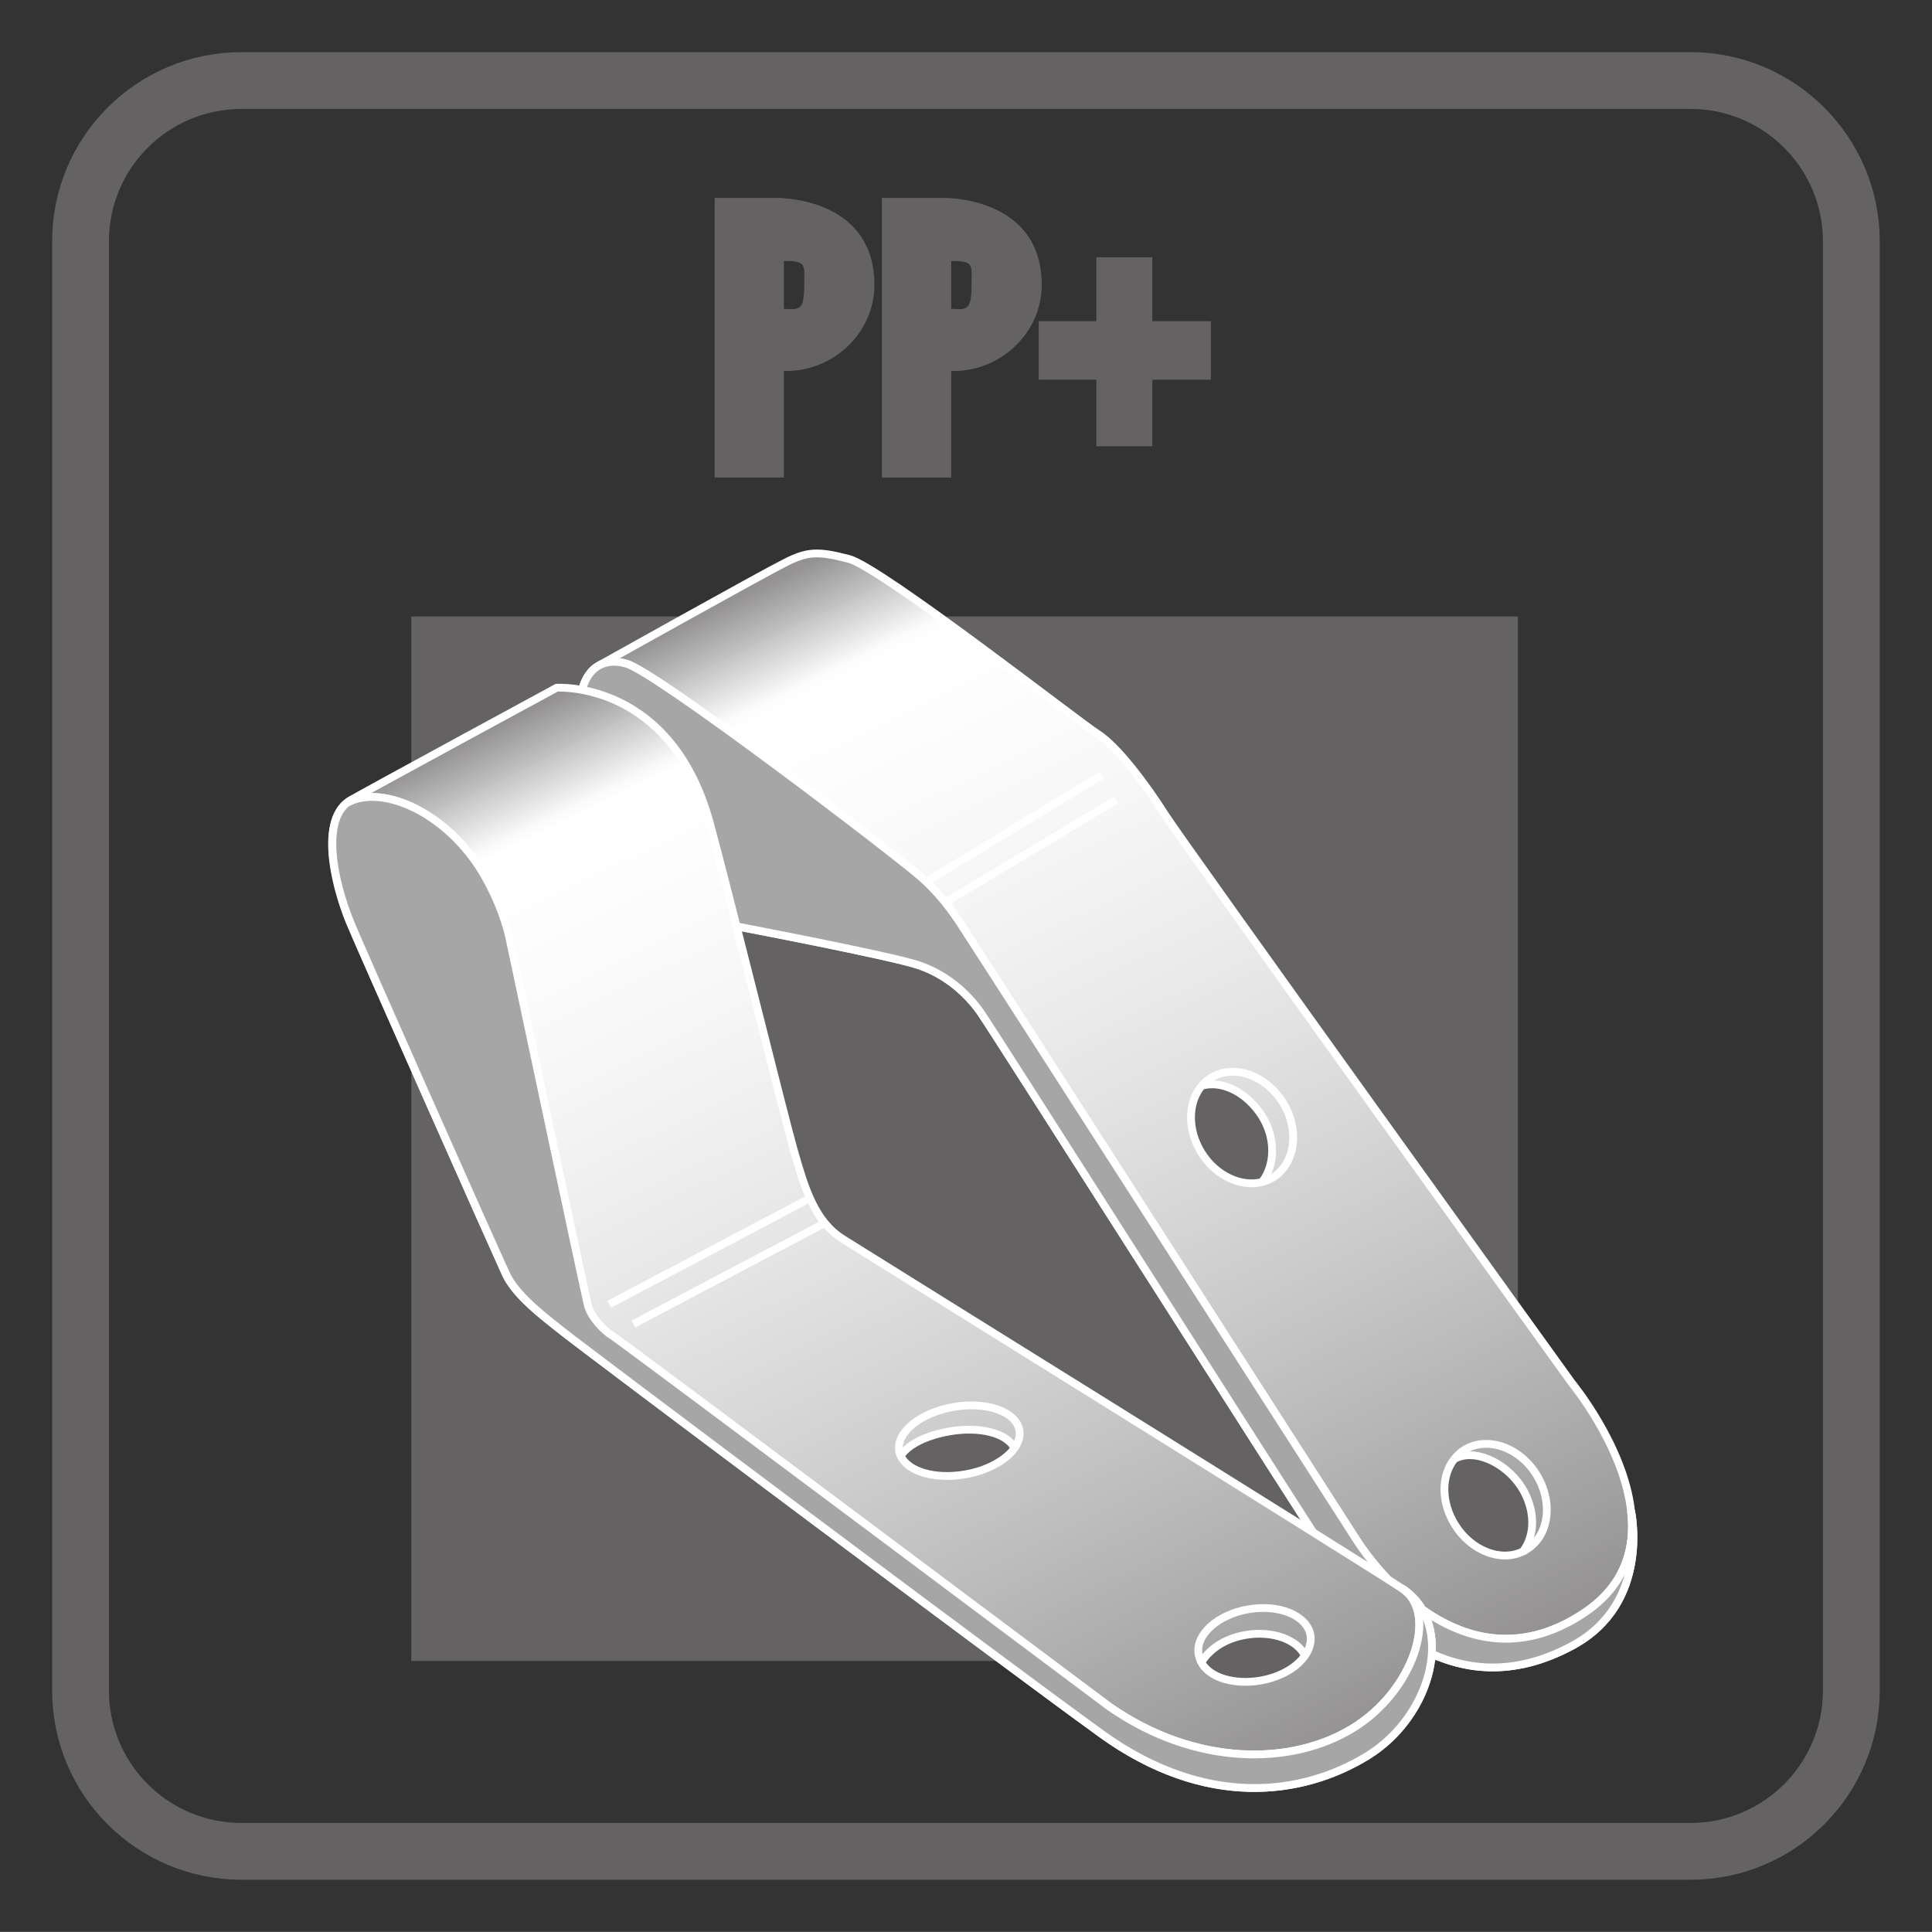
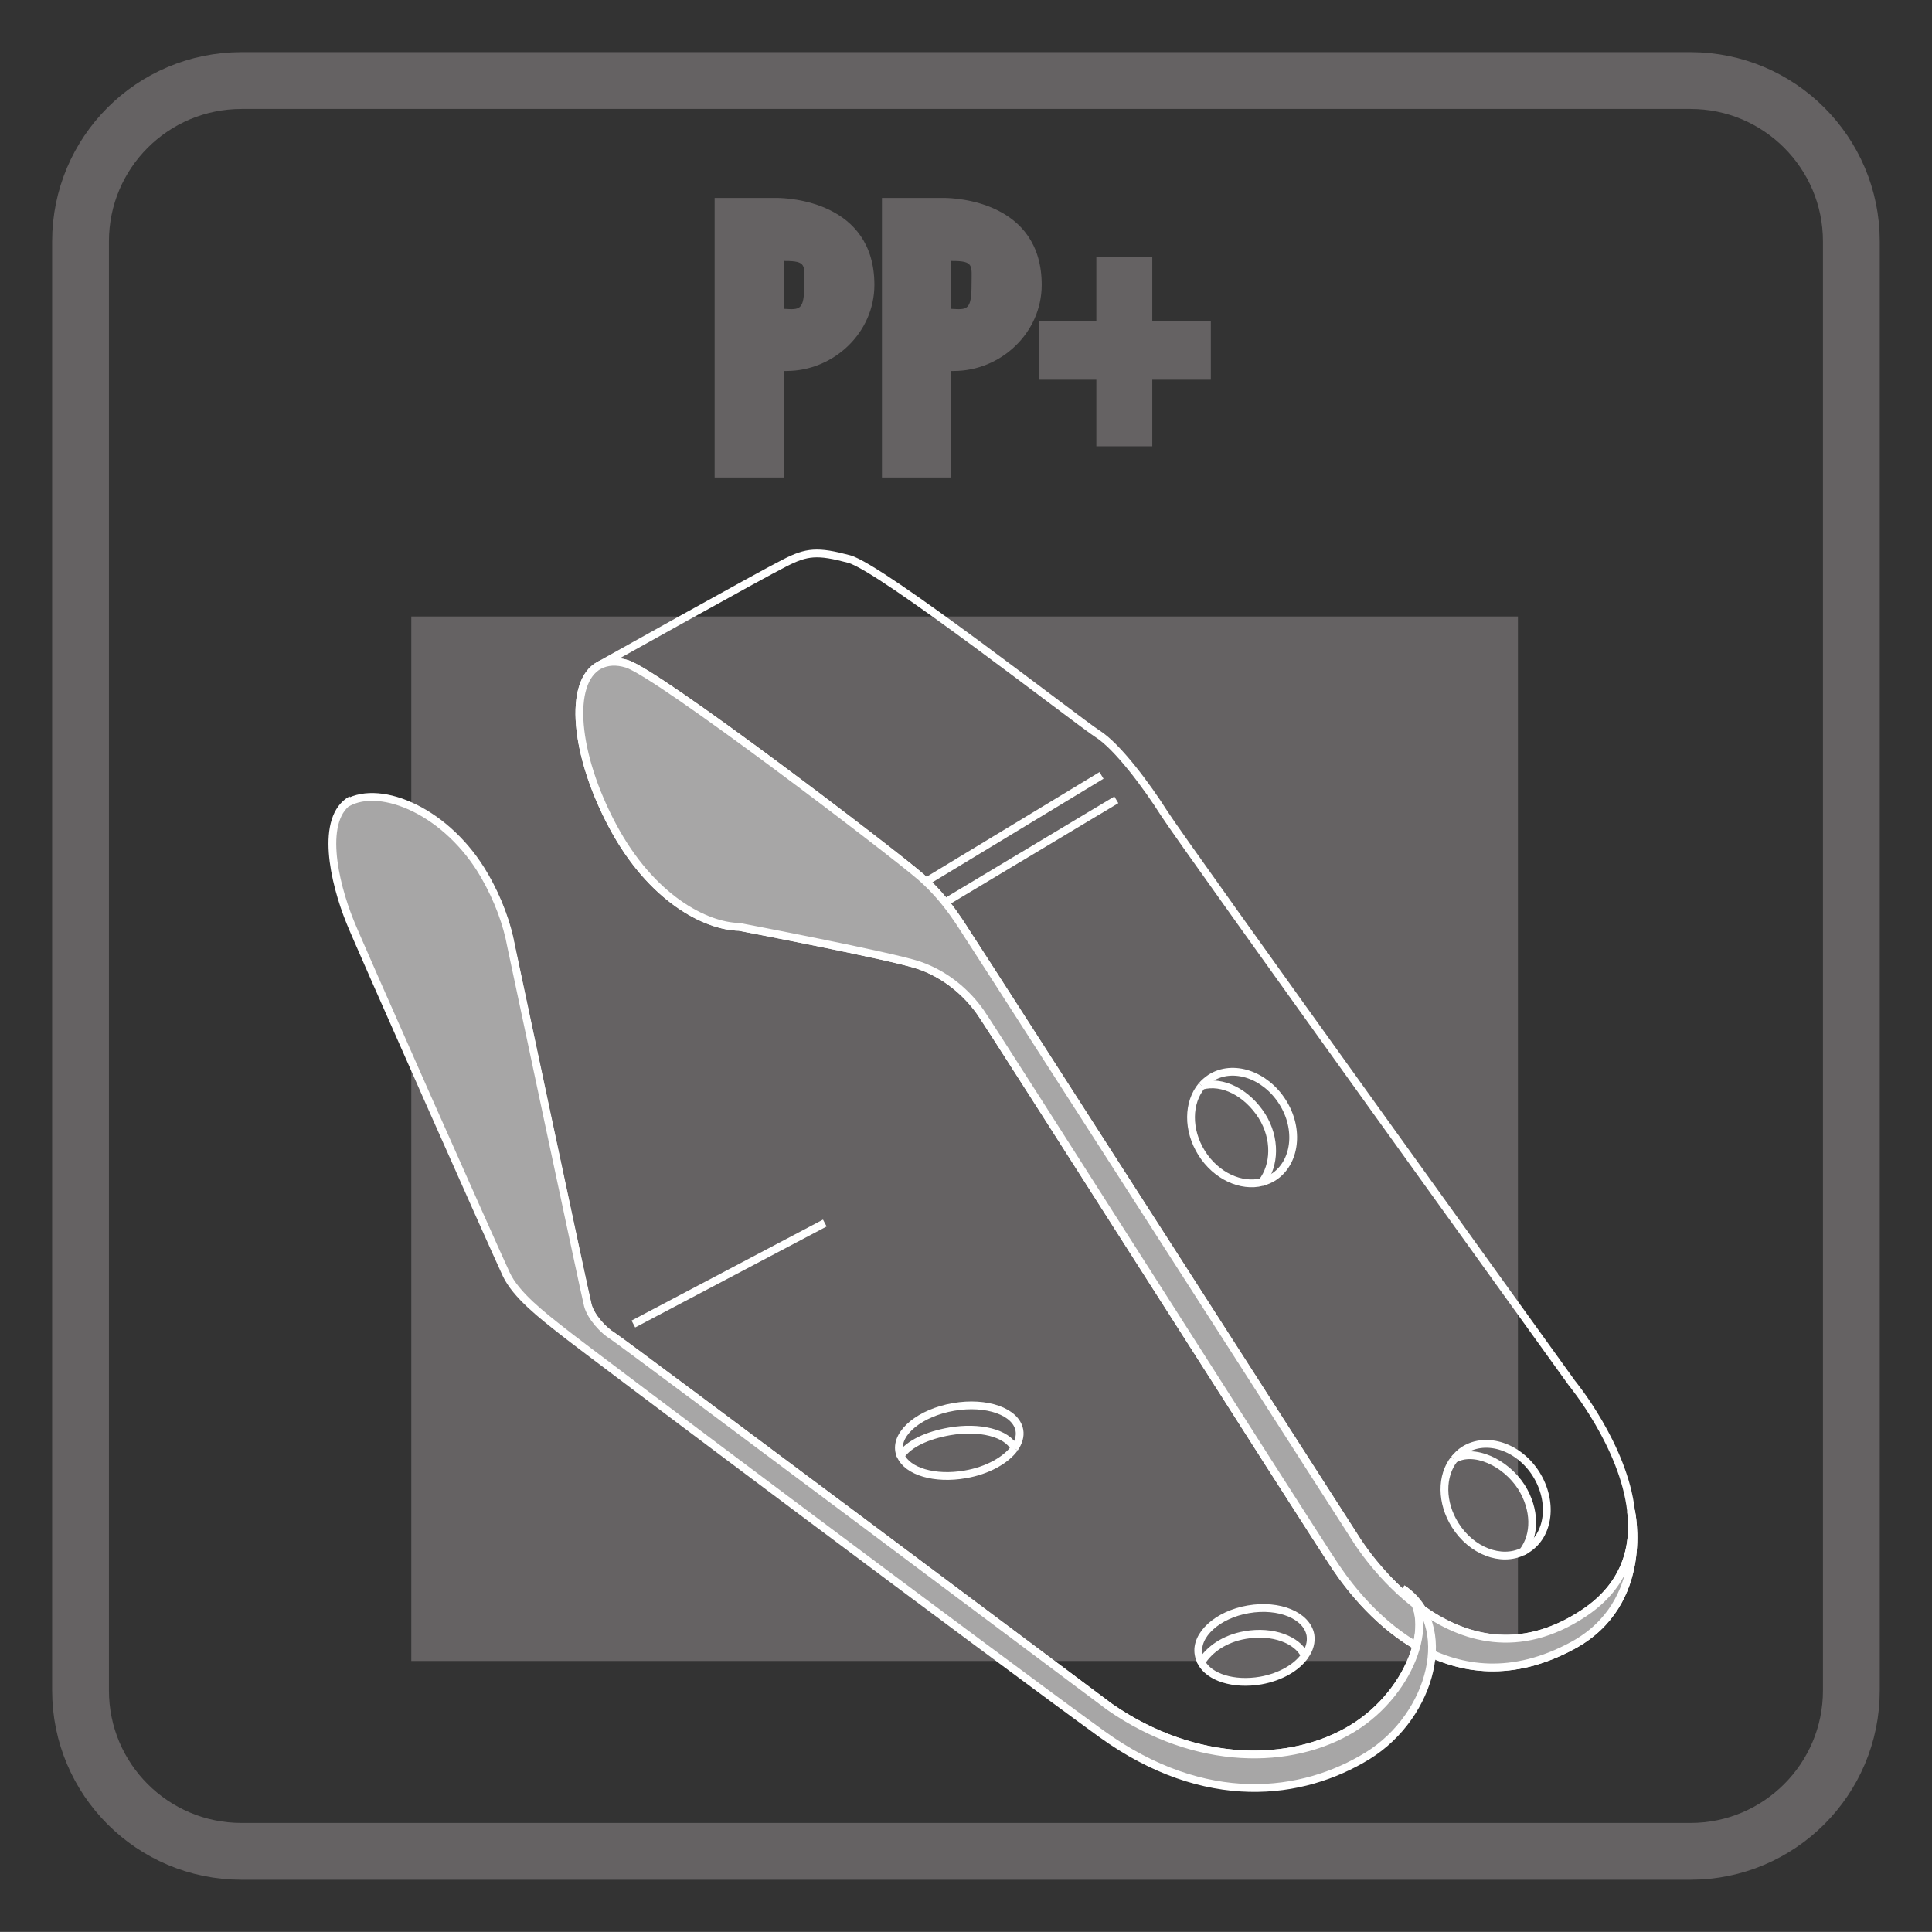
<svg xmlns="http://www.w3.org/2000/svg" xmlns:xlink="http://www.w3.org/1999/xlink" width="34.018pt" height="34.016pt" viewBox="0 0 34.018 34.016" version="1.1">
  <rect x="0" y="0" width="34.018" height="34.016" fill="#333333" stroke="none" />
  <defs>
    <g>
      <symbol overflow="visible" id="glyph0-0">
        <path style="stroke:none;" d="" />
      </symbol>
      <symbol overflow="visible" id="glyph0-1">
        <path style="stroke:none;" d="M 1.375 -0.188 L 1.375 -1.875 L 1.422 -1.875 C 2.25 -1.875 2.969 -2.547 2.969 -3.391 C 2.969 -4.859 1.453 -4.922 1.25 -4.922 L 0.156 -4.922 L 0.156 0 L 1.375 0 Z M 1.219 -3.812 L 1.391 -3.812 C 1.781 -3.812 1.734 -3.734 1.734 -3.406 C 1.734 -2.938 1.656 -2.953 1.375 -2.969 L 1.375 -3.812 Z M 1.219 -3.812 " />
      </symbol>
      <symbol overflow="visible" id="glyph0-2">
        <path style="stroke:none;" d="M 1.156 -2.25 L -0.031 -2.25 L -0.031 -1.219 L 0.984 -1.219 L 0.984 -0.047 L 1.969 -0.047 L 1.969 -1.219 L 3 -1.219 L 3 -2.25 L 1.969 -2.25 L 1.969 -3.375 L 0.984 -3.375 L 0.984 -2.25 Z M 1.156 -2.25 " />
      </symbol>
    </g>
    <clipPath id="clip1">
      <path d="M 10 9 L 29 9 L 29 30 L 10 30 Z M 10 9 " />
    </clipPath>
    <clipPath id="clip2">
-       <path d="M 13.812 9.91 C 13.414 10.113 10.555 11.715 10.555 11.715 C 10.004 12.008 10.109 13.277 10.789 14.547 C 11.473 15.824 12.426 16.309 13.016 16.32 C 13.016 16.32 15.695 16.832 16.18 16.996 C 16.66 17.16 17.027 17.488 17.262 17.82 C 17.496 18.152 22.973 26.781 23.52 27.594 C 24.062 28.402 25.562 30.129 27.691 28.973 C 29.078 28.223 28.723 26.605 28.723 26.605 C 28.59 25.457 27.676 24.352 27.676 24.352 C 27.676 24.352 20.801 14.805 20.5 14.324 C 20.195 13.844 19.676 13.141 19.32 12.918 C 18.969 12.691 15.508 9.992 14.949 9.844 C 14.707 9.777 14.535 9.742 14.383 9.742 C 14.191 9.742 14.035 9.801 13.812 9.91 " />
-     </clipPath>
+       </clipPath>
    <linearGradient id="linear0" gradientUnits="userSpaceOnUse" x1="-0.071" y1="0" x2="1.078" y2="0" gradientTransform="matrix(-10.18,-20.872,-20.872,10.18,24.669,30.449)">
      <stop offset="0" style="stop-color:rgb(56.865%,56.079%,56.274%);stop-opacity:1;" />
      <stop offset="0.062" style="stop-color:rgb(56.905%,56.12%,56.316%);stop-opacity:1;" />
      <stop offset="0.066" style="stop-color:rgb(57.285%,56.506%,56.7%);stop-opacity:1;" />
      <stop offset="0.07" style="stop-color:rgb(57.623%,56.853%,57.043%);stop-opacity:1;" />
      <stop offset="0.074" style="stop-color:rgb(57.962%,57.198%,57.387%);stop-opacity:1;" />
      <stop offset="0.078" style="stop-color:rgb(58.301%,57.541%,57.73%);stop-opacity:1;" />
      <stop offset="0.082" style="stop-color:rgb(58.636%,57.883%,58.07%);stop-opacity:1;" />
      <stop offset="0.086" style="stop-color:rgb(58.972%,58.224%,58.411%);stop-opacity:1;" />
      <stop offset="0.09" style="stop-color:rgb(59.306%,58.566%,58.749%);stop-opacity:1;" />
      <stop offset="0.094" style="stop-color:rgb(59.639%,58.905%,59.087%);stop-opacity:1;" />
      <stop offset="0.098" style="stop-color:rgb(59.972%,59.242%,59.424%);stop-opacity:1;" />
      <stop offset="0.102" style="stop-color:rgb(60.303%,59.579%,59.76%);stop-opacity:1;" />
      <stop offset="0.105" style="stop-color:rgb(60.632%,59.915%,60.094%);stop-opacity:1;" />
      <stop offset="0.109" style="stop-color:rgb(60.96%,60.251%,60.426%);stop-opacity:1;" />
      <stop offset="0.113" style="stop-color:rgb(61.288%,60.583%,60.759%);stop-opacity:1;" />
      <stop offset="0.117" style="stop-color:rgb(61.617%,60.918%,61.092%);stop-opacity:1;" />
      <stop offset="0.121" style="stop-color:rgb(61.942%,61.249%,61.421%);stop-opacity:1;" />
      <stop offset="0.125" style="stop-color:rgb(62.267%,61.58%,61.751%);stop-opacity:1;" />
      <stop offset="0.129" style="stop-color:rgb(62.59%,61.909%,62.079%);stop-opacity:1;" />
      <stop offset="0.133" style="stop-color:rgb(62.914%,62.238%,62.405%);stop-opacity:1;" />
      <stop offset="0.137" style="stop-color:rgb(63.234%,62.566%,62.732%);stop-opacity:1;" />
      <stop offset="0.141" style="stop-color:rgb(63.556%,62.892%,63.057%);stop-opacity:1;" />
      <stop offset="0.145" style="stop-color:rgb(63.875%,63.217%,63.38%);stop-opacity:1;" />
      <stop offset="0.148" style="stop-color:rgb(64.194%,63.542%,63.704%);stop-opacity:1;" />
      <stop offset="0.152" style="stop-color:rgb(64.511%,63.866%,64.026%);stop-opacity:1;" />
      <stop offset="0.156" style="stop-color:rgb(64.827%,64.188%,64.346%);stop-opacity:1;" />
      <stop offset="0.16" style="stop-color:rgb(65.141%,64.507%,64.665%);stop-opacity:1;" />
      <stop offset="0.164" style="stop-color:rgb(65.456%,64.827%,64.984%);stop-opacity:1;" />
      <stop offset="0.168" style="stop-color:rgb(65.77%,65.146%,65.302%);stop-opacity:1;" />
      <stop offset="0.172" style="stop-color:rgb(66.081%,65.465%,65.617%);stop-opacity:1;" />
      <stop offset="0.176" style="stop-color:rgb(66.393%,65.781%,65.933%);stop-opacity:1;" />
      <stop offset="0.18" style="stop-color:rgb(66.702%,66.095%,66.246%);stop-opacity:1;" />
      <stop offset="0.184" style="stop-color:rgb(67.01%,66.411%,66.56%);stop-opacity:1;" />
      <stop offset="0.188" style="stop-color:rgb(67.319%,66.724%,66.872%);stop-opacity:1;" />
      <stop offset="0.191" style="stop-color:rgb(67.625%,67.036%,67.183%);stop-opacity:1;" />
      <stop offset="0.195" style="stop-color:rgb(67.931%,67.348%,67.493%);stop-opacity:1;" />
      <stop offset="0.199" style="stop-color:rgb(68.236%,67.657%,67.801%);stop-opacity:1;" />
      <stop offset="0.203" style="stop-color:rgb(68.538%,67.966%,68.108%);stop-opacity:1;" />
      <stop offset="0.207" style="stop-color:rgb(68.84%,68.272%,68.413%);stop-opacity:1;" />
      <stop offset="0.211" style="stop-color:rgb(69.141%,68.579%,68.718%);stop-opacity:1;" />
      <stop offset="0.215" style="stop-color:rgb(69.441%,68.884%,69.023%);stop-opacity:1;" />
      <stop offset="0.219" style="stop-color:rgb(69.74%,69.189%,69.325%);stop-opacity:1;" />
      <stop offset="0.223" style="stop-color:rgb(70.038%,69.492%,69.627%);stop-opacity:1;" />
      <stop offset="0.227" style="stop-color:rgb(70.335%,69.795%,69.93%);stop-opacity:1;" />
      <stop offset="0.23" style="stop-color:rgb(70.63%,70.096%,70.229%);stop-opacity:1;" />
      <stop offset="0.234" style="stop-color:rgb(70.924%,70.395%,70.526%);stop-opacity:1;" />
      <stop offset="0.238" style="stop-color:rgb(71.217%,70.692%,70.824%);stop-opacity:1;" />
      <stop offset="0.242" style="stop-color:rgb(71.509%,70.99%,71.12%);stop-opacity:1;" />
      <stop offset="0.246" style="stop-color:rgb(71.8%,71.286%,71.414%);stop-opacity:1;" />
      <stop offset="0.25" style="stop-color:rgb(72.09%,71.582%,71.707%);stop-opacity:1;" />
      <stop offset="0.254" style="stop-color:rgb(72.377%,71.875%,72%);stop-opacity:1;" />
      <stop offset="0.258" style="stop-color:rgb(72.665%,72.168%,72.292%);stop-opacity:1;" />
      <stop offset="0.262" style="stop-color:rgb(72.952%,72.459%,72.581%);stop-opacity:1;" />
      <stop offset="0.266" style="stop-color:rgb(73.238%,72.751%,72.871%);stop-opacity:1;" />
      <stop offset="0.27" style="stop-color:rgb(73.521%,73.039%,73.16%);stop-opacity:1;" />
      <stop offset="0.273" style="stop-color:rgb(73.805%,73.328%,73.447%);stop-opacity:1;" />
      <stop offset="0.277" style="stop-color:rgb(74.086%,73.615%,73.732%);stop-opacity:1;" />
      <stop offset="0.281" style="stop-color:rgb(74.367%,73.9%,74.016%);stop-opacity:1;" />
      <stop offset="0.285" style="stop-color:rgb(74.646%,74.185%,74.3%);stop-opacity:1;" />
      <stop offset="0.289" style="stop-color:rgb(74.925%,74.469%,74.582%);stop-opacity:1;" />
      <stop offset="0.293" style="stop-color:rgb(75.201%,74.75%,74.863%);stop-opacity:1;" />
      <stop offset="0.297" style="stop-color:rgb(75.478%,75.032%,75.142%);stop-opacity:1;" />
      <stop offset="0.301" style="stop-color:rgb(75.752%,75.311%,75.421%);stop-opacity:1;" />
      <stop offset="0.305" style="stop-color:rgb(76.027%,75.591%,75.699%);stop-opacity:1;" />
      <stop offset="0.309" style="stop-color:rgb(76.299%,75.868%,75.975%);stop-opacity:1;" />
      <stop offset="0.312" style="stop-color:rgb(76.57%,76.144%,76.25%);stop-opacity:1;" />
      <stop offset="0.316" style="stop-color:rgb(76.84%,76.419%,76.523%);stop-opacity:1;" />
      <stop offset="0.32" style="stop-color:rgb(77.109%,76.692%,76.796%);stop-opacity:1;" />
      <stop offset="0.324" style="stop-color:rgb(77.376%,76.964%,77.066%);stop-opacity:1;" />
      <stop offset="0.328" style="stop-color:rgb(77.643%,77.237%,77.338%);stop-opacity:1;" />
      <stop offset="0.332" style="stop-color:rgb(77.908%,77.505%,77.606%);stop-opacity:1;" />
      <stop offset="0.336" style="stop-color:rgb(78.172%,77.776%,77.873%);stop-opacity:1;" />
      <stop offset="0.34" style="stop-color:rgb(78.436%,78.043%,78.14%);stop-opacity:1;" />
      <stop offset="0.344" style="stop-color:rgb(78.697%,78.31%,78.406%);stop-opacity:1;" />
      <stop offset="0.348" style="stop-color:rgb(78.958%,78.575%,78.67%);stop-opacity:1;" />
      <stop offset="0.352" style="stop-color:rgb(79.218%,78.839%,78.934%);stop-opacity:1;" />
      <stop offset="0.355" style="stop-color:rgb(79.475%,79.102%,79.195%);stop-opacity:1;" />
      <stop offset="0.359" style="stop-color:rgb(79.732%,79.364%,79.456%);stop-opacity:1;" />
      <stop offset="0.363" style="stop-color:rgb(79.988%,79.623%,79.713%);stop-opacity:1;" />
      <stop offset="0.367" style="stop-color:rgb(80.241%,79.883%,79.971%);stop-opacity:1;" />
      <stop offset="0.371" style="stop-color:rgb(80.495%,80.139%,80.228%);stop-opacity:1;" />
      <stop offset="0.375" style="stop-color:rgb(80.748%,80.397%,80.484%);stop-opacity:1;" />
      <stop offset="0.379" style="stop-color:rgb(80.997%,80.652%,80.737%);stop-opacity:1;" />
      <stop offset="0.383" style="stop-color:rgb(81.247%,80.907%,80.991%);stop-opacity:1;" />
      <stop offset="0.387" style="stop-color:rgb(81.496%,81.158%,81.242%);stop-opacity:1;" />
      <stop offset="0.391" style="stop-color:rgb(81.743%,81.41%,81.493%);stop-opacity:1;" />
      <stop offset="0.395" style="stop-color:rgb(81.987%,81.659%,81.741%);stop-opacity:1;" />
      <stop offset="0.398" style="stop-color:rgb(82.233%,81.909%,81.989%);stop-opacity:1;" />
      <stop offset="0.402" style="stop-color:rgb(82.474%,82.155%,82.234%);stop-opacity:1;" />
      <stop offset="0.406" style="stop-color:rgb(82.716%,82.402%,82.48%);stop-opacity:1;" />
      <stop offset="0.41" style="stop-color:rgb(82.957%,82.648%,82.724%);stop-opacity:1;" />
      <stop offset="0.414" style="stop-color:rgb(83.197%,82.892%,82.967%);stop-opacity:1;" />
      <stop offset="0.418" style="stop-color:rgb(83.434%,83.133%,83.208%);stop-opacity:1;" />
      <stop offset="0.422" style="stop-color:rgb(83.672%,83.374%,83.447%);stop-opacity:1;" />
      <stop offset="0.426" style="stop-color:rgb(83.907%,83.614%,83.687%);stop-opacity:1;" />
      <stop offset="0.43" style="stop-color:rgb(84.142%,83.852%,83.923%);stop-opacity:1;" />
      <stop offset="0.434" style="stop-color:rgb(84.373%,84.09%,84.16%);stop-opacity:1;" />
      <stop offset="0.438" style="stop-color:rgb(84.605%,84.325%,84.395%);stop-opacity:1;" />
      <stop offset="0.441" style="stop-color:rgb(84.834%,84.558%,84.627%);stop-opacity:1;" />
      <stop offset="0.445" style="stop-color:rgb(85.063%,84.792%,84.859%);stop-opacity:1;" />
      <stop offset="0.449" style="stop-color:rgb(85.292%,85.023%,85.091%);stop-opacity:1;" />
      <stop offset="0.453" style="stop-color:rgb(85.518%,85.254%,85.32%);stop-opacity:1;" />
      <stop offset="0.457" style="stop-color:rgb(85.742%,85.483%,85.548%);stop-opacity:1;" />
      <stop offset="0.461" style="stop-color:rgb(85.966%,85.712%,85.774%);stop-opacity:1;" />
      <stop offset="0.465" style="stop-color:rgb(86.188%,85.936%,85.999%);stop-opacity:1;" />
      <stop offset="0.469" style="stop-color:rgb(86.409%,86.162%,86.223%);stop-opacity:1;" />
      <stop offset="0.473" style="stop-color:rgb(86.629%,86.386%,86.446%);stop-opacity:1;" />
      <stop offset="0.477" style="stop-color:rgb(86.847%,86.607%,86.667%);stop-opacity:1;" />
      <stop offset="0.48" style="stop-color:rgb(87.064%,86.827%,86.887%);stop-opacity:1;" />
      <stop offset="0.484" style="stop-color:rgb(87.279%,87.048%,87.105%);stop-opacity:1;" />
      <stop offset="0.488" style="stop-color:rgb(87.492%,87.265%,87.321%);stop-opacity:1;" />
      <stop offset="0.492" style="stop-color:rgb(87.706%,87.482%,87.538%);stop-opacity:1;" />
      <stop offset="0.496" style="stop-color:rgb(87.917%,87.697%,87.75%);stop-opacity:1;" />
      <stop offset="0.5" style="stop-color:rgb(88.127%,87.91%,87.964%);stop-opacity:1;" />
      <stop offset="0.504" style="stop-color:rgb(88.335%,88.123%,88.176%);stop-opacity:1;" />
      <stop offset="0.508" style="stop-color:rgb(88.542%,88.335%,88.387%);stop-opacity:1;" />
      <stop offset="0.512" style="stop-color:rgb(88.748%,88.544%,88.594%);stop-opacity:1;" />
      <stop offset="0.516" style="stop-color:rgb(88.953%,88.751%,88.802%);stop-opacity:1;" />
      <stop offset="0.52" style="stop-color:rgb(89.156%,88.957%,89.006%);stop-opacity:1;" />
      <stop offset="0.523" style="stop-color:rgb(89.357%,89.163%,89.211%);stop-opacity:1;" />
      <stop offset="0.527" style="stop-color:rgb(89.557%,89.366%,89.413%);stop-opacity:1;" />
      <stop offset="0.531" style="stop-color:rgb(89.755%,89.569%,89.615%);stop-opacity:1;" />
      <stop offset="0.535" style="stop-color:rgb(89.952%,89.769%,89.813%);stop-opacity:1;" />
      <stop offset="0.539" style="stop-color:rgb(90.147%,89.969%,90.013%);stop-opacity:1;" />
      <stop offset="0.543" style="stop-color:rgb(90.341%,90.166%,90.208%);stop-opacity:1;" />
      <stop offset="0.547" style="stop-color:rgb(90.535%,90.363%,90.405%);stop-opacity:1;" />
      <stop offset="0.551" style="stop-color:rgb(90.726%,90.556%,90.599%);stop-opacity:1;" />
      <stop offset="0.555" style="stop-color:rgb(90.915%,90.75%,90.791%);stop-opacity:1;" />
      <stop offset="0.559" style="stop-color:rgb(91.103%,90.941%,90.982%);stop-opacity:1;" />
      <stop offset="0.562" style="stop-color:rgb(91.29%,91.132%,91.171%);stop-opacity:1;" />
      <stop offset="0.566" style="stop-color:rgb(91.475%,91.319%,91.357%);stop-opacity:1;" />
      <stop offset="0.57" style="stop-color:rgb(91.658%,91.507%,91.545%);stop-opacity:1;" />
      <stop offset="0.574" style="stop-color:rgb(91.84%,91.692%,91.728%);stop-opacity:1;" />
      <stop offset="0.578" style="stop-color:rgb(92.023%,91.876%,91.913%);stop-opacity:1;" />
      <stop offset="0.582" style="stop-color:rgb(92.201%,92.059%,92.094%);stop-opacity:1;" />
      <stop offset="0.586" style="stop-color:rgb(92.378%,92.239%,92.274%);stop-opacity:1;" />
      <stop offset="0.59" style="stop-color:rgb(92.554%,92.418%,92.451%);stop-opacity:1;" />
      <stop offset="0.594" style="stop-color:rgb(92.729%,92.596%,92.63%);stop-opacity:1;" />
      <stop offset="0.598" style="stop-color:rgb(92.902%,92.772%,92.804%);stop-opacity:1;" />
      <stop offset="0.602" style="stop-color:rgb(93.074%,92.947%,92.979%);stop-opacity:1;" />
      <stop offset="0.609" style="stop-color:rgb(93.242%,93.12%,93.15%);stop-opacity:1;" />
      <stop offset="0.617" style="stop-color:rgb(93.576%,93.46%,93.489%);stop-opacity:1;" />
      <stop offset="0.625" style="stop-color:rgb(93.906%,93.794%,93.822%);stop-opacity:1;" />
      <stop offset="0.633" style="stop-color:rgb(94.228%,94.122%,94.148%);stop-opacity:1;" />
      <stop offset="0.641" style="stop-color:rgb(94.542%,94.443%,94.467%);stop-opacity:1;" />
      <stop offset="0.648" style="stop-color:rgb(94.85%,94.756%,94.778%);stop-opacity:1;" />
      <stop offset="0.656" style="stop-color:rgb(95.151%,95.062%,95.085%);stop-opacity:1;" />
      <stop offset="0.664" style="stop-color:rgb(95.445%,95.363%,95.384%);stop-opacity:1;" />
      <stop offset="0.672" style="stop-color:rgb(95.732%,95.656%,95.674%);stop-opacity:1;" />
      <stop offset="0.68" style="stop-color:rgb(96.013%,95.941%,95.959%);stop-opacity:1;" />
      <stop offset="0.688" style="stop-color:rgb(96.286%,96.219%,96.236%);stop-opacity:1;" />
      <stop offset="0.695" style="stop-color:rgb(96.552%,96.489%,96.504%);stop-opacity:1;" />
      <stop offset="0.703" style="stop-color:rgb(96.809%,96.751%,96.767%);stop-opacity:1;" />
      <stop offset="0.711" style="stop-color:rgb(97.06%,97.006%,97.02%);stop-opacity:1;" />
      <stop offset="0.719" style="stop-color:rgb(97.302%,97.253%,97.266%);stop-opacity:1;" />
      <stop offset="0.727" style="stop-color:rgb(97.537%,97.493%,97.504%);stop-opacity:1;" />
      <stop offset="0.734" style="stop-color:rgb(97.763%,97.722%,97.733%);stop-opacity:1;" />
      <stop offset="0.742" style="stop-color:rgb(97.981%,97.945%,97.954%);stop-opacity:1;" />
      <stop offset="0.75" style="stop-color:rgb(98.19%,98.158%,98.166%);stop-opacity:1;" />
      <stop offset="0.758" style="stop-color:rgb(98.39%,98.361%,98.369%);stop-opacity:1;" />
      <stop offset="0.766" style="stop-color:rgb(98.581%,98.555%,98.563%);stop-opacity:1;" />
      <stop offset="0.773" style="stop-color:rgb(98.764%,98.743%,98.747%);stop-opacity:1;" />
      <stop offset="0.781" style="stop-color:rgb(98.936%,98.918%,98.923%);stop-opacity:1;" />
      <stop offset="0.797" style="stop-color:rgb(99.173%,99.158%,99.161%);stop-opacity:1;" />
      <stop offset="0.812" style="stop-color:rgb(99.454%,99.445%,99.446%);stop-opacity:1;" />
      <stop offset="0.828" style="stop-color:rgb(99.687%,99.681%,99.683%);stop-opacity:1;" />
      <stop offset="0.844" style="stop-color:rgb(99.866%,99.864%,99.864%);stop-opacity:1;" />
      <stop offset="0.852" style="stop-color:rgb(99.962%,99.962%,99.962%);stop-opacity:1;" />
      <stop offset="0.855" style="stop-color:rgb(99.355%,99.342%,99.345%);stop-opacity:1;" />
      <stop offset="0.859" style="stop-color:rgb(98.723%,98.698%,98.705%);stop-opacity:1;" />
      <stop offset="0.863" style="stop-color:rgb(96.469%,96.405%,96.42%);stop-opacity:1;" />
      <stop offset="0.867" style="stop-color:rgb(94.214%,94.109%,94.135%);stop-opacity:1;" />
      <stop offset="0.871" style="stop-color:rgb(91.96%,91.814%,91.85%);stop-opacity:1;" />
      <stop offset="0.875" style="stop-color:rgb(89.706%,89.519%,89.566%);stop-opacity:1;" />
      <stop offset="0.879" style="stop-color:rgb(87.453%,87.224%,87.282%);stop-opacity:1;" />
      <stop offset="0.883" style="stop-color:rgb(85.197%,84.929%,84.996%);stop-opacity:1;" />
      <stop offset="0.887" style="stop-color:rgb(82.944%,82.634%,82.71%);stop-opacity:1;" />
      <stop offset="0.891" style="stop-color:rgb(80.69%,80.338%,80.424%);stop-opacity:1;" />
      <stop offset="0.895" style="stop-color:rgb(78.436%,78.043%,78.14%);stop-opacity:1;" />
      <stop offset="0.898" style="stop-color:rgb(76.183%,75.749%,75.856%);stop-opacity:1;" />
      <stop offset="0.902" style="stop-color:rgb(73.929%,73.454%,73.572%);stop-opacity:1;" />
      <stop offset="0.906" style="stop-color:rgb(71.674%,71.158%,71.286%);stop-opacity:1;" />
      <stop offset="0.91" style="stop-color:rgb(69.42%,68.863%,69.002%);stop-opacity:1;" />
      <stop offset="0.914" style="stop-color:rgb(67.166%,66.568%,66.718%);stop-opacity:1;" />
      <stop offset="0.918" style="stop-color:rgb(64.912%,64.275%,64.433%);stop-opacity:1;" />
      <stop offset="0.922" style="stop-color:rgb(62.657%,61.978%,62.148%);stop-opacity:1;" />
      <stop offset="0.926" style="stop-color:rgb(60.403%,59.683%,59.862%);stop-opacity:1;" />
      <stop offset="0.93" style="stop-color:rgb(58.15%,57.388%,57.578%);stop-opacity:1;" />
      <stop offset="0.934" style="stop-color:rgb(57.507%,56.735%,56.927%);stop-opacity:1;" />
      <stop offset="0.938" style="stop-color:rgb(56.865%,56.079%,56.274%);stop-opacity:1;" />
      <stop offset="1" style="stop-color:rgb(56.865%,56.079%,56.274%);stop-opacity:1;" />
    </linearGradient>
    <clipPath id="clip3">
-       <path d="M 5 12 L 26 12 L 26 32 L 5 32 Z M 5 12 " />
-     </clipPath>
+       </clipPath>
    <clipPath id="clip4">
      <path d="M 9.801 12.109 C 9.801 12.109 6.746 13.766 6.184 14.082 C 5.621 14.398 5.871 15.527 6.156 16.23 C 6.297 16.57 8.734 22.066 8.906 22.438 C 9.078 22.805 9.543 23.16 9.922 23.457 C 10.301 23.758 17.566 29.215 19.395 30.527 C 21.223 31.848 22.93 31.621 24.074 30.918 C 25.223 30.207 25.633 28.594 24.691 27.973 C 23.824 27.402 15.32 22.121 14.828 21.809 C 14.34 21.492 14.164 20.906 13.977 20.25 C 13.789 19.59 12.883 15.898 12.504 14.512 C 11.891 12.223 10.184 12.109 9.855 12.109 C 9.82 12.109 9.801 12.109 9.801 12.109 " />
    </clipPath>
    <linearGradient id="linear1" gradientUnits="userSpaceOnUse" x1="-0.065" y1="0" x2="1.079" y2="0" gradientTransform="matrix(-10.16,-20.832,-20.832,10.16,20.8,32.527)">
      <stop offset="0" style="stop-color:rgb(56.865%,56.079%,56.274%);stop-opacity:1;" />
      <stop offset="0.031" style="stop-color:rgb(56.865%,56.079%,56.274%);stop-opacity:1;" />
      <stop offset="0.047" style="stop-color:rgb(56.865%,56.079%,56.274%);stop-opacity:1;" />
      <stop offset="0.055" style="stop-color:rgb(56.865%,56.079%,56.274%);stop-opacity:1;" />
      <stop offset="0.059" style="stop-color:rgb(57.111%,56.329%,56.523%);stop-opacity:1;" />
      <stop offset="0.062" style="stop-color:rgb(57.355%,56.58%,56.772%);stop-opacity:1;" />
      <stop offset="0.066" style="stop-color:rgb(57.693%,56.923%,57.115%);stop-opacity:1;" />
      <stop offset="0.07" style="stop-color:rgb(58.031%,57.266%,57.457%);stop-opacity:1;" />
      <stop offset="0.074" style="stop-color:rgb(58.366%,57.608%,57.797%);stop-opacity:1;" />
      <stop offset="0.078" style="stop-color:rgb(58.701%,57.948%,58.136%);stop-opacity:1;" />
      <stop offset="0.082" style="stop-color:rgb(59.033%,58.289%,58.473%);stop-opacity:1;" />
      <stop offset="0.086" style="stop-color:rgb(59.367%,58.627%,58.81%);stop-opacity:1;" />
      <stop offset="0.09" style="stop-color:rgb(59.698%,58.965%,59.148%);stop-opacity:1;" />
      <stop offset="0.094" style="stop-color:rgb(60.028%,59.302%,59.482%);stop-opacity:1;" />
      <stop offset="0.098" style="stop-color:rgb(60.358%,59.636%,59.816%);stop-opacity:1;" />
      <stop offset="0.102" style="stop-color:rgb(60.686%,59.97%,60.149%);stop-opacity:1;" />
      <stop offset="0.105" style="stop-color:rgb(61.014%,60.304%,60.48%);stop-opacity:1;" />
      <stop offset="0.109" style="stop-color:rgb(61.34%,60.637%,60.811%);stop-opacity:1;" />
      <stop offset="0.113" style="stop-color:rgb(61.665%,60.968%,61.14%);stop-opacity:1;" />
      <stop offset="0.117" style="stop-color:rgb(61.989%,61.298%,61.469%);stop-opacity:1;" />
      <stop offset="0.121" style="stop-color:rgb(62.312%,61.627%,61.797%);stop-opacity:1;" />
      <stop offset="0.125" style="stop-color:rgb(62.636%,61.955%,62.125%);stop-opacity:1;" />
      <stop offset="0.129" style="stop-color:rgb(62.956%,62.282%,62.45%);stop-opacity:1;" />
      <stop offset="0.133" style="stop-color:rgb(63.277%,62.608%,62.775%);stop-opacity:1;" />
      <stop offset="0.137" style="stop-color:rgb(63.596%,62.932%,63.097%);stop-opacity:1;" />
      <stop offset="0.141" style="stop-color:rgb(63.911%,63.255%,63.419%);stop-opacity:1;" />
      <stop offset="0.145" style="stop-color:rgb(64.229%,63.579%,63.741%);stop-opacity:1;" />
      <stop offset="0.148" style="stop-color:rgb(64.545%,63.901%,64.061%);stop-opacity:1;" />
      <stop offset="0.152" style="stop-color:rgb(64.861%,64.22%,64.38%);stop-opacity:1;" />
      <stop offset="0.156" style="stop-color:rgb(65.173%,64.54%,64.697%);stop-opacity:1;" />
      <stop offset="0.16" style="stop-color:rgb(65.486%,64.859%,65.015%);stop-opacity:1;" />
      <stop offset="0.164" style="stop-color:rgb(65.799%,65.176%,65.331%);stop-opacity:1;" />
      <stop offset="0.168" style="stop-color:rgb(66.109%,65.492%,65.645%);stop-opacity:1;" />
      <stop offset="0.172" style="stop-color:rgb(66.418%,65.808%,65.959%);stop-opacity:1;" />
      <stop offset="0.176" style="stop-color:rgb(66.727%,66.121%,66.272%);stop-opacity:1;" />
      <stop offset="0.18" style="stop-color:rgb(67.033%,66.434%,66.582%);stop-opacity:1;" />
      <stop offset="0.184" style="stop-color:rgb(67.339%,66.745%,66.891%);stop-opacity:1;" />
      <stop offset="0.188" style="stop-color:rgb(67.644%,67.055%,67.201%);stop-opacity:1;" />
      <stop offset="0.191" style="stop-color:rgb(67.947%,67.365%,67.509%);stop-opacity:1;" />
      <stop offset="0.195" style="stop-color:rgb(68.253%,67.674%,67.818%);stop-opacity:1;" />
      <stop offset="0.199" style="stop-color:rgb(68.553%,67.981%,68.123%);stop-opacity:1;" />
      <stop offset="0.203" style="stop-color:rgb(68.854%,68.288%,68.428%);stop-opacity:1;" />
      <stop offset="0.207" style="stop-color:rgb(69.154%,68.593%,68.732%);stop-opacity:1;" />
      <stop offset="0.211" style="stop-color:rgb(69.453%,68.896%,69.035%);stop-opacity:1;" />
      <stop offset="0.215" style="stop-color:rgb(69.751%,69.2%,69.336%);stop-opacity:1;" />
      <stop offset="0.219" style="stop-color:rgb(70.047%,69.501%,69.637%);stop-opacity:1;" />
      <stop offset="0.223" style="stop-color:rgb(70.341%,69.801%,69.936%);stop-opacity:1;" />
      <stop offset="0.227" style="stop-color:rgb(70.634%,70.1%,70.233%);stop-opacity:1;" />
      <stop offset="0.23" style="stop-color:rgb(70.929%,70.399%,70.531%);stop-opacity:1;" />
      <stop offset="0.234" style="stop-color:rgb(71.22%,70.697%,70.827%);stop-opacity:1;" />
      <stop offset="0.238" style="stop-color:rgb(71.51%,70.992%,71.121%);stop-opacity:1;" />
      <stop offset="0.242" style="stop-color:rgb(71.8%,71.286%,71.414%);stop-opacity:1;" />
      <stop offset="0.246" style="stop-color:rgb(72.089%,71.581%,71.706%);stop-opacity:1;" />
      <stop offset="0.25" style="stop-color:rgb(72.377%,71.873%,71.999%);stop-opacity:1;" />
      <stop offset="0.254" style="stop-color:rgb(72.662%,72.165%,72.289%);stop-opacity:1;" />
      <stop offset="0.258" style="stop-color:rgb(72.948%,72.455%,72.578%);stop-opacity:1;" />
      <stop offset="0.262" style="stop-color:rgb(73.232%,72.745%,72.865%);stop-opacity:1;" />
      <stop offset="0.266" style="stop-color:rgb(73.515%,73.033%,73.152%);stop-opacity:1;" />
      <stop offset="0.27" style="stop-color:rgb(73.796%,73.32%,73.439%);stop-opacity:1;" />
      <stop offset="0.273" style="stop-color:rgb(74.077%,73.605%,73.723%);stop-opacity:1;" />
      <stop offset="0.277" style="stop-color:rgb(74.356%,73.889%,74.005%);stop-opacity:1;" />
      <stop offset="0.281" style="stop-color:rgb(74.634%,74.173%,74.287%);stop-opacity:1;" />
      <stop offset="0.285" style="stop-color:rgb(74.91%,74.454%,74.567%);stop-opacity:1;" />
      <stop offset="0.289" style="stop-color:rgb(75.186%,74.736%,74.847%);stop-opacity:1;" />
      <stop offset="0.293" style="stop-color:rgb(75.462%,75.015%,75.127%);stop-opacity:1;" />
      <stop offset="0.297" style="stop-color:rgb(75.735%,75.294%,75.404%);stop-opacity:1;" />
      <stop offset="0.301" style="stop-color:rgb(76.009%,75.572%,75.681%);stop-opacity:1;" />
      <stop offset="0.305" style="stop-color:rgb(76.28%,75.848%,75.955%);stop-opacity:1;" />
      <stop offset="0.309" style="stop-color:rgb(76.549%,76.123%,76.228%);stop-opacity:1;" />
      <stop offset="0.312" style="stop-color:rgb(76.819%,76.398%,76.501%);stop-opacity:1;" />
      <stop offset="0.316" style="stop-color:rgb(77.086%,76.669%,76.773%);stop-opacity:1;" />
      <stop offset="0.32" style="stop-color:rgb(77.353%,76.941%,77.043%);stop-opacity:1;" />
      <stop offset="0.324" style="stop-color:rgb(77.618%,77.211%,77.312%);stop-opacity:1;" />
      <stop offset="0.328" style="stop-color:rgb(77.882%,77.481%,77.58%);stop-opacity:1;" />
      <stop offset="0.332" style="stop-color:rgb(78.146%,77.748%,77.847%);stop-opacity:1;" />
      <stop offset="0.336" style="stop-color:rgb(78.407%,78.015%,78.113%);stop-opacity:1;" />
      <stop offset="0.34" style="stop-color:rgb(78.668%,78.281%,78.377%);stop-opacity:1;" />
      <stop offset="0.344" style="stop-color:rgb(78.928%,78.545%,78.639%);stop-opacity:1;" />
      <stop offset="0.348" style="stop-color:rgb(79.185%,78.807%,78.902%);stop-opacity:1;" />
      <stop offset="0.352" style="stop-color:rgb(79.443%,79.068%,79.161%);stop-opacity:1;" />
      <stop offset="0.355" style="stop-color:rgb(79.698%,79.329%,79.42%);stop-opacity:1;" />
      <stop offset="0.359" style="stop-color:rgb(79.953%,79.588%,79.68%);stop-opacity:1;" />
      <stop offset="0.363" style="stop-color:rgb(80.206%,79.846%,79.936%);stop-opacity:1;" />
      <stop offset="0.367" style="stop-color:rgb(80.46%,80.104%,80.191%);stop-opacity:1;" />
      <stop offset="0.371" style="stop-color:rgb(80.708%,80.357%,80.446%);stop-opacity:1;" />
      <stop offset="0.375" style="stop-color:rgb(80.959%,80.612%,80.699%);stop-opacity:1;" />
      <stop offset="0.379" style="stop-color:rgb(81.207%,80.865%,80.951%);stop-opacity:1;" />
      <stop offset="0.383" style="stop-color:rgb(81.456%,81.117%,81.201%);stop-opacity:1;" />
      <stop offset="0.387" style="stop-color:rgb(81.7%,81.367%,81.45%);stop-opacity:1;" />
      <stop offset="0.391" style="stop-color:rgb(81.946%,81.616%,81.699%);stop-opacity:1;" />
      <stop offset="0.395" style="stop-color:rgb(82.188%,81.865%,81.946%);stop-opacity:1;" />
      <stop offset="0.398" style="stop-color:rgb(82.431%,82.111%,82.19%);stop-opacity:1;" />
      <stop offset="0.402" style="stop-color:rgb(82.672%,82.356%,82.434%);stop-opacity:1;" />
      <stop offset="0.406" style="stop-color:rgb(82.913%,82.602%,82.678%);stop-opacity:1;" />
      <stop offset="0.41" style="stop-color:rgb(83.151%,82.845%,82.921%);stop-opacity:1;" />
      <stop offset="0.414" style="stop-color:rgb(83.388%,83.086%,83.16%);stop-opacity:1;" />
      <stop offset="0.418" style="stop-color:rgb(83.624%,83.325%,83.4%);stop-opacity:1;" />
      <stop offset="0.422" style="stop-color:rgb(83.858%,83.565%,83.636%);stop-opacity:1;" />
      <stop offset="0.426" style="stop-color:rgb(84.091%,83.801%,83.873%);stop-opacity:1;" />
      <stop offset="0.43" style="stop-color:rgb(84.323%,84.039%,84.109%);stop-opacity:1;" />
      <stop offset="0.434" style="stop-color:rgb(84.554%,84.273%,84.343%);stop-opacity:1;" />
      <stop offset="0.438" style="stop-color:rgb(84.784%,84.506%,84.575%);stop-opacity:1;" />
      <stop offset="0.441" style="stop-color:rgb(85.011%,84.738%,84.805%);stop-opacity:1;" />
      <stop offset="0.445" style="stop-color:rgb(85.239%,84.97%,85.037%);stop-opacity:1;" />
      <stop offset="0.449" style="stop-color:rgb(85.464%,85.199%,85.265%);stop-opacity:1;" />
      <stop offset="0.453" style="stop-color:rgb(85.687%,85.428%,85.492%);stop-opacity:1;" />
      <stop offset="0.457" style="stop-color:rgb(85.91%,85.654%,85.718%);stop-opacity:1;" />
      <stop offset="0.461" style="stop-color:rgb(86.133%,85.88%,85.944%);stop-opacity:1;" />
      <stop offset="0.465" style="stop-color:rgb(86.353%,86.104%,86.166%);stop-opacity:1;" />
      <stop offset="0.469" style="stop-color:rgb(86.572%,86.328%,86.389%);stop-opacity:1;" />
      <stop offset="0.473" style="stop-color:rgb(86.789%,86.549%,86.609%);stop-opacity:1;" />
      <stop offset="0.477" style="stop-color:rgb(87.006%,86.769%,86.827%);stop-opacity:1;" />
      <stop offset="0.48" style="stop-color:rgb(87.219%,86.987%,87.045%);stop-opacity:1;" />
      <stop offset="0.484" style="stop-color:rgb(87.433%,87.204%,87.262%);stop-opacity:1;" />
      <stop offset="0.488" style="stop-color:rgb(87.645%,87.421%,87.476%);stop-opacity:1;" />
      <stop offset="0.492" style="stop-color:rgb(87.856%,87.634%,87.689%);stop-opacity:1;" />
      <stop offset="0.496" style="stop-color:rgb(88.065%,87.848%,87.901%);stop-opacity:1;" />
      <stop offset="0.5" style="stop-color:rgb(88.274%,88.06%,88.112%);stop-opacity:1;" />
      <stop offset="0.504" style="stop-color:rgb(88.48%,88.271%,88.322%);stop-opacity:1;" />
      <stop offset="0.508" style="stop-color:rgb(88.686%,88.48%,88.53%);stop-opacity:1;" />
      <stop offset="0.512" style="stop-color:rgb(88.889%,88.687%,88.737%);stop-opacity:1;" />
      <stop offset="0.516" style="stop-color:rgb(89.091%,88.893%,88.942%);stop-opacity:1;" />
      <stop offset="0.52" style="stop-color:rgb(89.291%,89.098%,89.145%);stop-opacity:1;" />
      <stop offset="0.523" style="stop-color:rgb(89.491%,89.301%,89.348%);stop-opacity:1;" />
      <stop offset="0.527" style="stop-color:rgb(89.69%,89.502%,89.548%);stop-opacity:1;" />
      <stop offset="0.531" style="stop-color:rgb(89.886%,89.703%,89.749%);stop-opacity:1;" />
      <stop offset="0.535" style="stop-color:rgb(90.082%,89.902%,89.946%);stop-opacity:1;" />
      <stop offset="0.539" style="stop-color:rgb(90.276%,90.099%,90.143%);stop-opacity:1;" />
      <stop offset="0.543" style="stop-color:rgb(90.468%,90.294%,90.337%);stop-opacity:1;" />
      <stop offset="0.547" style="stop-color:rgb(90.659%,90.488%,90.53%);stop-opacity:1;" />
      <stop offset="0.551" style="stop-color:rgb(90.848%,90.681%,90.723%);stop-opacity:1;" />
      <stop offset="0.555" style="stop-color:rgb(91.035%,90.872%,90.913%);stop-opacity:1;" />
      <stop offset="0.559" style="stop-color:rgb(91.222%,91.061%,91.101%);stop-opacity:1;" />
      <stop offset="0.562" style="stop-color:rgb(91.408%,91.251%,91.29%);stop-opacity:1;" />
      <stop offset="0.566" style="stop-color:rgb(91.591%,91.437%,91.475%);stop-opacity:1;" />
      <stop offset="0.57" style="stop-color:rgb(91.772%,91.623%,91.661%);stop-opacity:1;" />
      <stop offset="0.574" style="stop-color:rgb(91.954%,91.808%,91.844%);stop-opacity:1;" />
      <stop offset="0.578" style="stop-color:rgb(92.133%,91.989%,92.024%);stop-opacity:1;" />
      <stop offset="0.582" style="stop-color:rgb(92.31%,92.169%,92.204%);stop-opacity:1;" />
      <stop offset="0.586" style="stop-color:rgb(92.485%,92.349%,92.383%);stop-opacity:1;" />
      <stop offset="0.59" style="stop-color:rgb(92.659%,92.526%,92.558%);stop-opacity:1;" />
      <stop offset="0.594" style="stop-color:rgb(92.833%,92.702%,92.735%);stop-opacity:1;" />
      <stop offset="0.598" style="stop-color:rgb(93.002%,92.876%,92.908%);stop-opacity:1;" />
      <stop offset="0.602" style="stop-color:rgb(93.173%,93.048%,93.079%);stop-opacity:1;" />
      <stop offset="0.609" style="stop-color:rgb(93.341%,93.221%,93.25%);stop-opacity:1;" />
      <stop offset="0.617" style="stop-color:rgb(93.672%,93.558%,93.587%);stop-opacity:1;" />
      <stop offset="0.625" style="stop-color:rgb(93.997%,93.887%,93.915%);stop-opacity:1;" />
      <stop offset="0.633" style="stop-color:rgb(94.315%,94.212%,94.237%);stop-opacity:1;" />
      <stop offset="0.641" style="stop-color:rgb(94.626%,94.528%,94.553%);stop-opacity:1;" />
      <stop offset="0.648" style="stop-color:rgb(94.931%,94.839%,94.862%);stop-opacity:1;" />
      <stop offset="0.656" style="stop-color:rgb(95.23%,95.143%,95.164%);stop-opacity:1;" />
      <stop offset="0.664" style="stop-color:rgb(95.522%,95.439%,95.459%);stop-opacity:1;" />
      <stop offset="0.672" style="stop-color:rgb(95.805%,95.729%,95.747%);stop-opacity:1;" />
      <stop offset="0.68" style="stop-color:rgb(96.082%,96.01%,96.028%);stop-opacity:1;" />
      <stop offset="0.688" style="stop-color:rgb(96.352%,96.284%,96.301%);stop-opacity:1;" />
      <stop offset="0.695" style="stop-color:rgb(96.614%,96.553%,96.568%);stop-opacity:1;" />
      <stop offset="0.703" style="stop-color:rgb(96.87%,96.814%,96.828%);stop-opacity:1;" />
      <stop offset="0.711" style="stop-color:rgb(97.118%,97.066%,97.078%);stop-opacity:1;" />
      <stop offset="0.719" style="stop-color:rgb(97.356%,97.308%,97.321%);stop-opacity:1;" />
      <stop offset="0.727" style="stop-color:rgb(97.588%,97.543%,97.554%);stop-opacity:1;" />
      <stop offset="0.734" style="stop-color:rgb(97.812%,97.772%,97.781%);stop-opacity:1;" />
      <stop offset="0.742" style="stop-color:rgb(98.026%,97.99%,98%);stop-opacity:1;" />
      <stop offset="0.75" style="stop-color:rgb(98.233%,98.201%,98.209%);stop-opacity:1;" />
      <stop offset="0.758" style="stop-color:rgb(98.431%,98.402%,98.41%);stop-opacity:1;" />
      <stop offset="0.766" style="stop-color:rgb(98.619%,98.595%,98.601%);stop-opacity:1;" />
      <stop offset="0.773" style="stop-color:rgb(98.799%,98.776%,98.782%);stop-opacity:1;" />
      <stop offset="0.781" style="stop-color:rgb(98.969%,98.95%,98.955%);stop-opacity:1;" />
      <stop offset="0.797" style="stop-color:rgb(99.2%,99.185%,99.19%);stop-opacity:1;" />
      <stop offset="0.812" style="stop-color:rgb(99.477%,99.467%,99.469%);stop-opacity:1;" />
      <stop offset="0.828" style="stop-color:rgb(99.704%,99.699%,99.701%);stop-opacity:1;" />
      <stop offset="0.844" style="stop-color:rgb(99.876%,99.875%,99.875%);stop-opacity:1;" />
      <stop offset="0.852" style="stop-color:rgb(99.969%,99.968%,99.968%);stop-opacity:1;" />
      <stop offset="0.855" style="stop-color:rgb(99.031%,99.014%,99.019%);stop-opacity:1;" />
      <stop offset="0.859" style="stop-color:rgb(98.073%,98.038%,98.047%);stop-opacity:1;" />
      <stop offset="0.863" style="stop-color:rgb(95.83%,95.755%,95.773%);stop-opacity:1;" />
      <stop offset="0.867" style="stop-color:rgb(93.585%,93.469%,93.498%);stop-opacity:1;" />
      <stop offset="0.871" style="stop-color:rgb(91.342%,91.185%,91.225%);stop-opacity:1;" />
      <stop offset="0.875" style="stop-color:rgb(89.098%,88.899%,88.95%);stop-opacity:1;" />
      <stop offset="0.879" style="stop-color:rgb(86.855%,86.617%,86.676%);stop-opacity:1;" />
      <stop offset="0.883" style="stop-color:rgb(84.612%,84.331%,84.401%);stop-opacity:1;" />
      <stop offset="0.887" style="stop-color:rgb(82.367%,82.047%,82.126%);stop-opacity:1;" />
      <stop offset="0.891" style="stop-color:rgb(80.124%,79.762%,79.851%);stop-opacity:1;" />
      <stop offset="0.895" style="stop-color:rgb(77.881%,77.478%,77.577%);stop-opacity:1;" />
      <stop offset="0.898" style="stop-color:rgb(75.636%,75.192%,75.302%);stop-opacity:1;" />
      <stop offset="0.902" style="stop-color:rgb(73.392%,72.906%,73.027%);stop-opacity:1;" />
      <stop offset="0.906" style="stop-color:rgb(71.147%,70.622%,70.752%);stop-opacity:1;" />
      <stop offset="0.91" style="stop-color:rgb(68.904%,68.338%,68.478%);stop-opacity:1;" />
      <stop offset="0.914" style="stop-color:rgb(66.66%,66.052%,66.203%);stop-opacity:1;" />
      <stop offset="0.918" style="stop-color:rgb(64.417%,63.768%,63.93%);stop-opacity:1;" />
      <stop offset="0.922" style="stop-color:rgb(62.172%,61.484%,61.655%);stop-opacity:1;" />
      <stop offset="0.926" style="stop-color:rgb(59.929%,59.2%,59.381%);stop-opacity:1;" />
      <stop offset="0.93" style="stop-color:rgb(57.684%,56.914%,57.106%);stop-opacity:1;" />
      <stop offset="0.934" style="stop-color:rgb(57.275%,56.497%,56.691%);stop-opacity:1;" />
      <stop offset="0.938" style="stop-color:rgb(56.865%,56.079%,56.274%);stop-opacity:1;" />
      <stop offset="1" style="stop-color:rgb(56.865%,56.079%,56.274%);stop-opacity:1;" />
    </linearGradient>
    <clipPath id="clip5">
      <path d="M 0 0 L 34.016 0 L 34.016 34.016 L 0 34.016 Z M 0 0 " />
    </clipPath>
  </defs>
  <g id="surface1">
    <g style="fill:rgb(39.61%,38.512%,38.785%);fill-opacity:1;">
      <use xlink:href="#glyph0-1" x="12.427" y="8.407" />
      <use xlink:href="#glyph0-1" x="15.373" y="8.407" />
    </g>
    <g style="fill:rgb(39.61%,38.512%,38.785%);fill-opacity:1;">
      <use xlink:href="#glyph0-2" x="18.32" y="7.905" />
    </g>
    <path style=" stroke:none;fill-rule:nonzero;fill:rgb(39.61%,38.512%,38.785%);fill-opacity:1;" d="M 7.242 29.246 L 26.727 29.246 L 26.727 10.855 L 7.242 10.855 Z M 7.242 29.246 " />
    <g clip-path="url(#clip1)" clip-rule="nonzero">
      <g clip-path="url(#clip2)" clip-rule="nonzero">
        <path style=" stroke:none;fill-rule:nonzero;fill:url(#linear0);" d="M 37.109 26.211 L 13.668 37.641 L 1.973 13.66 L 25.41 2.23 Z M 37.109 26.211 " />
      </g>
    </g>
    <path style="fill:none;stroke-width:0.137;stroke-linecap:butt;stroke-linejoin:miter;stroke:rgb(100%,100%,100%);stroke-opacity:1;stroke-miterlimit:4;" d="M -0.002 -0.001 C -0.002 -0.001 2.861 1.6 3.26 1.799 C 3.654 2.002 3.842 2.018 4.397 1.87 C 4.955 1.725 8.416 -0.978 8.768 -1.205 C 9.123 -1.427 9.643 -2.13 9.947 -2.611 C 10.248 -3.091 17.123 -12.638 17.123 -12.638 C 17.123 -12.638 18.037 -13.744 18.166 -14.892 C 18.166 -14.892 18.525 -16.509 17.139 -17.259 C 15.01 -18.416 13.51 -16.689 12.967 -15.88 C 12.424 -15.068 6.943 -6.439 6.709 -6.107 C 6.475 -5.775 6.107 -5.447 5.627 -5.283 C 5.147 -5.119 2.463 -4.607 2.463 -4.607 C 1.873 -4.595 0.916 -4.107 0.236 -2.833 C -0.443 -1.564 -0.549 -0.294 -0.002 -0.001 " transform="matrix(1,0,0,-1,10.553,11.713)" />
    <path style="fill:none;stroke-width:0.137;stroke-linecap:butt;stroke-linejoin:miter;stroke:rgb(100%,100%,100%);stroke-opacity:1;stroke-miterlimit:4;" d="M 0.001 0 L -3.089 -1.871 " transform="matrix(1,0,0,-1,19.394,13.653)" />
    <path style="fill:none;stroke-width:0.137;stroke-linecap:butt;stroke-linejoin:miter;stroke:rgb(100%,100%,100%);stroke-opacity:1;stroke-miterlimit:4;" d="M -0 0.001 L -2.965 -1.776 " transform="matrix(1,0,0,-1,19.656,14.084)" />
    <path style="fill:none;stroke-width:0.137;stroke-linecap:butt;stroke-linejoin:miter;stroke:rgb(100%,100%,100%);stroke-opacity:1;stroke-miterlimit:4;" d="M -0.002 -0.001 C 0.076 -0.65 -0.104 -1.314 -0.83 -1.798 C -3.127 -3.326 -4.846 -0.494 -4.846 -0.494 C -4.846 -0.494 -11.455 9.803 -11.615 10.041 C -11.775 10.28 -12.029 10.745 -12.51 11.166 C -12.994 11.588 -17.143 14.756 -17.686 14.916 C -17.865 14.971 -18.029 14.963 -18.17 14.889 " transform="matrix(1,0,0,-1,28.721,26.604)" />
    <path style="fill:none;stroke-width:0.137;stroke-linecap:butt;stroke-linejoin:miter;stroke:rgb(100%,100%,100%);stroke-opacity:1;stroke-miterlimit:4;" d="M 0.001 0.001 C 0.044 0.051 0.099 0.098 0.157 0.137 C 0.552 0.387 1.118 0.196 1.423 -0.285 C 1.728 -0.765 1.653 -1.359 1.263 -1.609 C 1.2 -1.648 1.134 -1.675 1.063 -1.695 " transform="matrix(1,0,0,-1,21.159,19.118)" />
    <path style="fill:none;stroke-width:0.137;stroke-linecap:butt;stroke-linejoin:miter;stroke:rgb(100%,100%,100%);stroke-opacity:1;stroke-miterlimit:4;" d="M -0 0.001 C 0.051 0.06 0.105 0.119 0.176 0.162 C 0.57 0.408 1.137 0.22 1.441 -0.26 C 1.746 -0.745 1.676 -1.338 1.281 -1.584 C 1.258 -1.6 1.238 -1.616 1.211 -1.624 " transform="matrix(1,0,0,-1,25.605,25.693)" />
    <path style="fill-rule:nonzero;fill:rgb(39.61%,38.512%,38.785%);fill-opacity:1;stroke-width:0.137;stroke-linecap:butt;stroke-linejoin:miter;stroke:rgb(100%,100%,100%);stroke-opacity:1;stroke-miterlimit:4;" d="M 0.001 0.001 C 0.368 0.102 0.798 -0.121 1.06 -0.531 C 1.31 -0.929 1.29 -1.402 1.063 -1.695 C 0.696 -1.789 0.255 -1.589 0.001 -1.187 C -0.257 -0.777 -0.245 -0.292 0.001 0.001 " transform="matrix(1,0,0,-1,21.159,19.118)" />
    <path style="fill-rule:nonzero;fill:rgb(39.61%,38.512%,38.785%);fill-opacity:1;stroke-width:0.137;stroke-linecap:butt;stroke-linejoin:miter;stroke:rgb(100%,100%,100%);stroke-opacity:1;stroke-miterlimit:4;" d="M -0 0.001 C 0.344 0.201 0.902 -0.053 1.184 -0.491 C 1.43 -0.885 1.434 -1.331 1.211 -1.624 C 0.824 -1.815 0.305 -1.616 0.019 -1.163 C -0.234 -0.764 -0.231 -0.291 -0 0.001 " transform="matrix(1,0,0,-1,25.605,25.693)" />
    <path style=" stroke:none;fill-rule:nonzero;fill:rgb(65.492%,64.864%,65.019%);fill-opacity:1;" d="M 28.719 26.605 C 28.797 27.254 28.617 27.918 27.891 28.402 C 25.594 29.93 23.875 27.098 23.875 27.098 C 23.875 27.098 17.266 16.801 17.105 16.562 C 16.945 16.324 16.691 15.859 16.211 15.438 C 15.727 15.016 11.578 11.848 11.035 11.688 C 10.855 11.633 10.691 11.641 10.551 11.715 C 10.004 12.008 10.109 13.277 10.789 14.547 C 11.469 15.82 12.426 16.309 13.016 16.32 C 13.016 16.32 15.699 16.832 16.18 16.996 C 16.66 17.16 17.027 17.488 17.262 17.82 C 17.496 18.152 22.977 26.781 23.52 27.594 C 24.062 28.402 25.562 30.129 27.691 28.973 C 29.078 28.223 28.719 26.605 28.719 26.605 " />
    <path style="fill:none;stroke-width:0.137;stroke-linecap:butt;stroke-linejoin:miter;stroke:rgb(100%,100%,100%);stroke-opacity:1;stroke-miterlimit:4;" d="M -0.002 -0.001 C 0.076 -0.65 -0.104 -1.314 -0.83 -1.798 C -3.127 -3.326 -4.846 -0.494 -4.846 -0.494 C -4.846 -0.494 -11.455 9.803 -11.615 10.041 C -11.775 10.28 -12.029 10.745 -12.51 11.166 C -12.994 11.588 -17.143 14.756 -17.686 14.916 C -17.865 14.971 -18.029 14.963 -18.17 14.889 C -18.717 14.596 -18.611 13.327 -17.932 12.057 C -17.252 10.784 -16.295 10.295 -15.705 10.284 C -15.705 10.284 -13.021 9.772 -12.541 9.608 C -12.061 9.444 -11.693 9.116 -11.459 8.784 C -11.225 8.452 -5.744 -0.177 -5.201 -0.99 C -4.658 -1.798 -3.158 -3.525 -1.029 -2.369 C 0.357 -1.619 -0.002 -0.001 -0.002 -0.001 Z M -0.002 -0.001 " transform="matrix(1,0,0,-1,28.721,26.604)" />
    <g clip-path="url(#clip3)" clip-rule="nonzero">
      <g clip-path="url(#clip4)" clip-rule="nonzero">
        <path style=" stroke:none;fill-rule:nonzero;fill:url(#linear1);" d="M 33.406 28.055 L 9.469 39.73 L -2.156 15.902 L 21.785 4.227 Z M 33.406 28.055 " />
      </g>
    </g>
-     <path style="fill:none;stroke-width:0.137;stroke-linecap:butt;stroke-linejoin:miter;stroke:rgb(100%,100%,100%);stroke-opacity:1;stroke-miterlimit:4;" d="M 0.001 0.001 C 0.001 0.001 -3.054 -1.655 -3.616 -1.971 C -4.179 -2.288 -3.929 -3.417 -3.644 -4.12 C -3.507 -4.46 -1.065 -9.956 -0.894 -10.327 C -0.722 -10.694 -0.257 -11.049 0.122 -11.346 C 0.497 -11.647 7.771 -17.1 9.595 -18.42 C 11.423 -19.737 13.13 -19.51 14.274 -18.803 C 15.423 -18.096 15.829 -16.483 14.892 -15.862 C 14.024 -15.292 5.521 -10.01 5.028 -9.698 C 4.536 -9.381 4.364 -8.795 4.177 -8.139 C 3.989 -7.479 3.079 -3.788 2.704 -2.401 C 2.021 0.138 0.001 0.001 0.001 0.001 Z M 0.001 0.001 " transform="matrix(1,0,0,-1,9.8,12.111)" />
    <path style="fill:none;stroke-width:0.137;stroke-linecap:butt;stroke-linejoin:miter;stroke:rgb(100%,100%,100%);stroke-opacity:1;stroke-miterlimit:4;" d="M -0 0.001 C 1.527 -1.061 3.215 -1.034 4.281 -0.381 C 5.355 0.271 5.805 1.654 5.16 2.08 " transform="matrix(1,0,0,-1,19.531,30.052)" />
-     <path style="fill:none;stroke-width:0.137;stroke-linecap:butt;stroke-linejoin:miter;stroke:rgb(100%,100%,100%);stroke-opacity:1;stroke-miterlimit:4;" d="M -0 -0.002 C 0.598 0.342 1.773 -0.158 2.418 -1.279 " transform="matrix(1,0,0,-1,6.109,14.139)" />
    <path style="fill:none;stroke-width:0.137;stroke-linecap:butt;stroke-linejoin:miter;stroke:rgb(100%,100%,100%);stroke-opacity:1;stroke-miterlimit:4;" d="M 0.001 0.001 C 0.243 -0.42 0.399 -0.854 0.47 -1.245 C 0.47 -1.245 1.767 -7.358 1.821 -7.565 C 1.876 -7.772 2.095 -8.01 2.259 -8.108 C 2.423 -8.206 11.005 -14.631 11.005 -14.631 " transform="matrix(1,0,0,-1,8.526,15.419)" />
-     <path style="fill:none;stroke-width:0.137;stroke-linecap:butt;stroke-linejoin:miter;stroke:rgb(100%,100%,100%);stroke-opacity:1;stroke-miterlimit:4;" d="M -0.001 0 L -3.536 -1.867 " transform="matrix(1,0,0,-1,14.263,21.098)" />
    <path style="fill:none;stroke-width:0.137;stroke-linecap:butt;stroke-linejoin:miter;stroke:rgb(100%,100%,100%);stroke-opacity:1;stroke-miterlimit:4;" d="M 0.002 -0.001 L -3.369 -1.779 " transform="matrix(1,0,0,-1,14.521,21.534)" />
    <path style="fill:none;stroke-width:0.137;stroke-linecap:butt;stroke-linejoin:miter;stroke:rgb(100%,100%,100%);stroke-opacity:1;stroke-miterlimit:4;" d="M 0.001 -0.002 C -0.015 0.026 -0.022 0.053 -0.026 0.081 C -0.081 0.409 0.345 0.756 0.931 0.858 C 1.513 0.959 2.032 0.776 2.091 0.448 C 2.11 0.342 2.075 0.233 2.005 0.131 " transform="matrix(1,0,0,-1,15.858,25.631)" />
    <path style="fill:none;stroke-width:0.137;stroke-linecap:round;stroke-linejoin:miter;stroke:rgb(100%,100%,100%);stroke-opacity:1;stroke-miterlimit:4;" d="M 0.002 0.001 C -0.021 0.037 -0.033 0.08 -0.041 0.123 C -0.104 0.466 0.291 0.826 0.834 0.919 C 1.377 1.013 1.865 0.81 1.928 0.466 C 1.947 0.341 1.912 0.216 1.83 0.103 " transform="matrix(1,0,0,-1,21.146,29.255)" />
    <path style="fill-rule:nonzero;fill:rgb(39.61%,38.512%,38.785%);fill-opacity:1;stroke-width:0.137;stroke-linecap:butt;stroke-linejoin:miter;stroke:rgb(100%,100%,100%);stroke-opacity:1;stroke-miterlimit:4;" d="M 0.001 -0.002 C -0.151 -0.212 -0.476 -0.396 -0.866 -0.462 C -1.401 -0.556 -1.882 -0.412 -2.003 -0.134 C -1.854 0.081 -1.534 0.225 -1.14 0.295 C -0.616 0.385 -0.132 0.268 0.001 -0.002 " transform="matrix(1,0,0,-1,17.862,25.498)" />
    <path style="fill-rule:nonzero;fill:rgb(39.61%,38.512%,38.785%);fill-opacity:1;stroke-width:0.137;stroke-linecap:butt;stroke-linejoin:miter;stroke:rgb(100%,100%,100%);stroke-opacity:1;stroke-miterlimit:4;" d="M -0.001 0.001 C -0.142 -0.206 -0.431 -0.374 -0.778 -0.436 C -1.255 -0.518 -1.685 -0.381 -1.825 -0.116 C -1.688 0.107 -1.419 0.302 -1.052 0.365 C -0.563 0.451 -0.13 0.279 -0.001 0.001 " transform="matrix(1,0,0,-1,22.977,29.154)" />
    <path style="fill-rule:nonzero;fill:rgb(65.492%,64.864%,65.019%);fill-opacity:1;stroke-width:0.137;stroke-linecap:butt;stroke-linejoin:miter;stroke:rgb(100%,100%,100%);stroke-opacity:1;stroke-miterlimit:4;" d="M 0.001 0.001 C 0.939 -0.62 0.532 -2.233 -0.612 -2.94 C -1.761 -3.647 -3.468 -3.874 -5.296 -2.557 C -7.12 -1.237 -14.394 4.216 -14.769 4.517 C -15.147 4.814 -15.608 5.169 -15.78 5.537 C -15.956 5.908 -18.397 11.404 -18.53 11.744 C -18.815 12.447 -19.069 13.576 -18.507 13.892 L -18.581 13.837 C -17.983 14.177 -16.808 13.677 -16.163 12.556 C -15.921 12.134 -15.765 11.705 -15.694 11.314 C -15.694 11.314 -14.397 5.197 -14.343 4.99 C -14.288 4.783 -14.065 4.544 -13.901 4.447 C -13.741 4.349 -5.159 -2.077 -5.159 -2.077 C -3.632 -3.139 -1.944 -3.112 -0.878 -2.459 C 0.192 -1.807 0.646 -0.424 0.001 0.001 " transform="matrix(1,0,0,-1,24.694,27.974)" />
    <g clip-path="url(#clip5)" clip-rule="nonzero">
      <path style="fill:none;stroke-width:1;stroke-linecap:butt;stroke-linejoin:miter;stroke:rgb(39.61%,38.512%,38.785%);stroke-opacity:1;stroke-miterlimit:4;" d="M -0.001 -0.002 C -0.001 -1.564 -1.27 -2.834 -2.833 -2.834 L -28.345 -2.834 C -29.915 -2.834 -31.181 -1.564 -31.181 -0.002 L -31.181 25.514 C -31.181 27.077 -29.915 28.346 -28.345 28.346 L -2.833 28.346 C -1.27 28.346 -0.001 27.077 -0.001 25.514 Z M -0.001 -0.002 " transform="matrix(1,0,0,-1,32.599,29.764)" />
    </g>
  </g>
</svg>